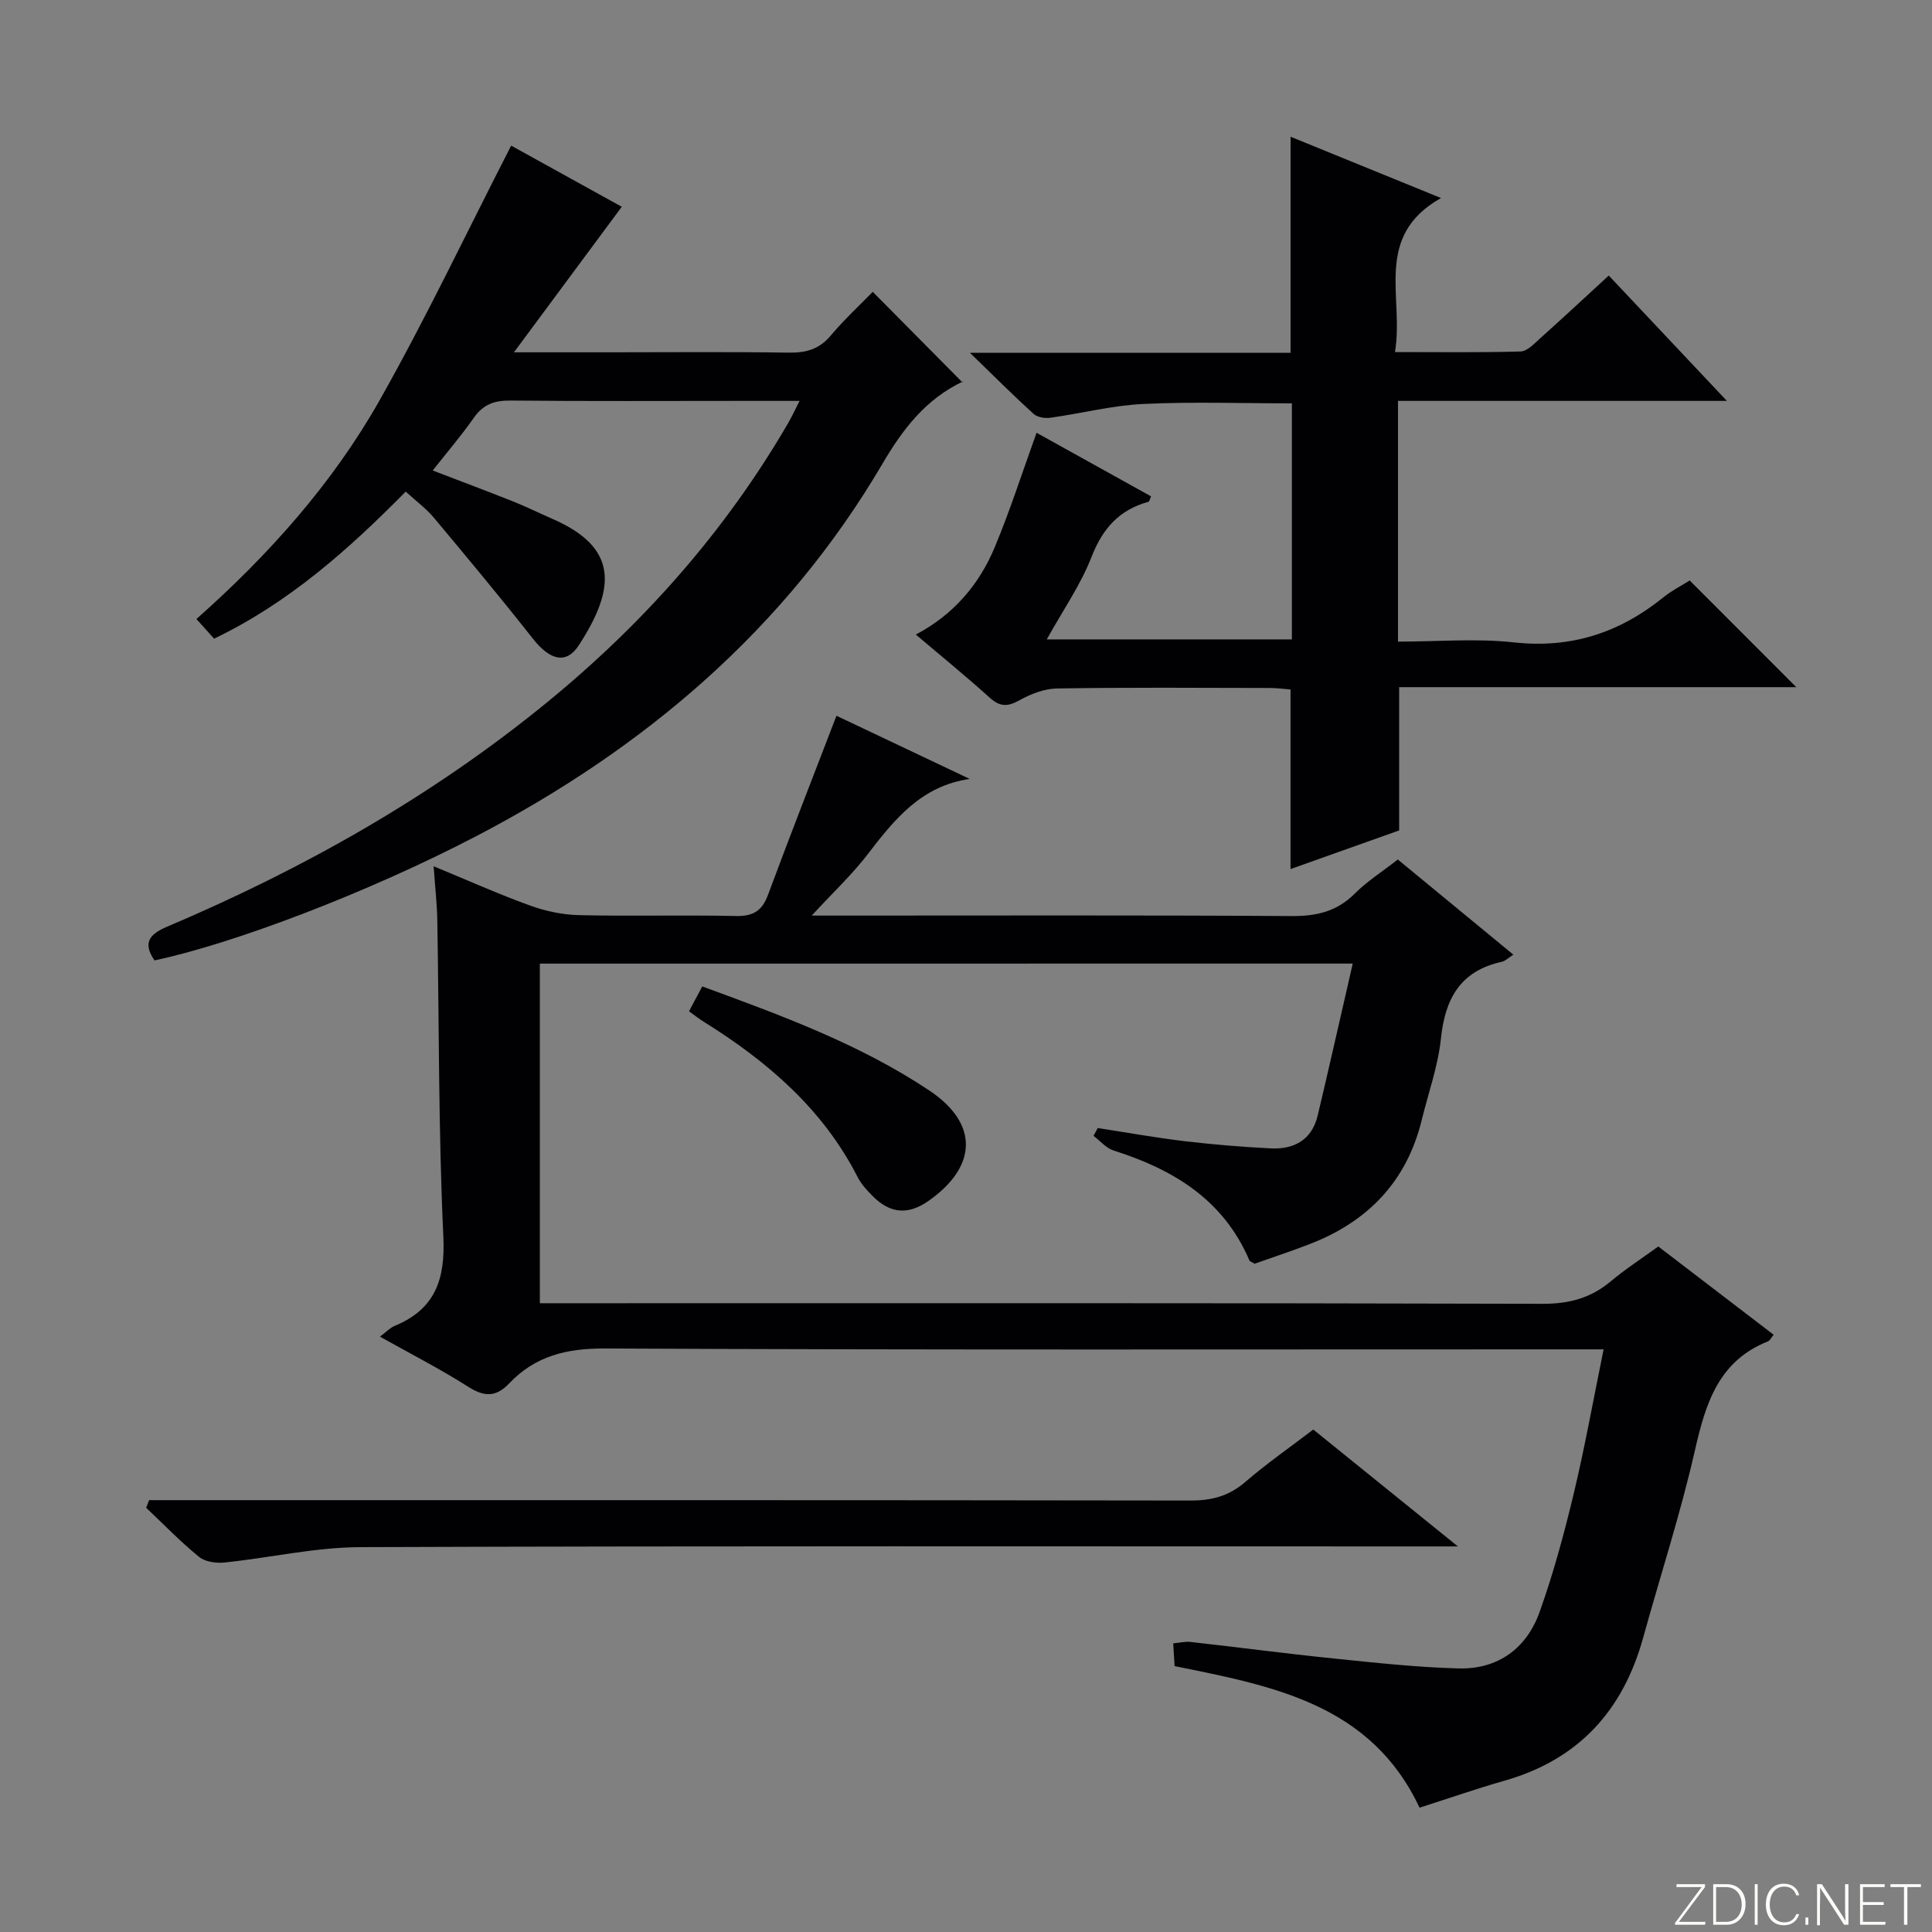
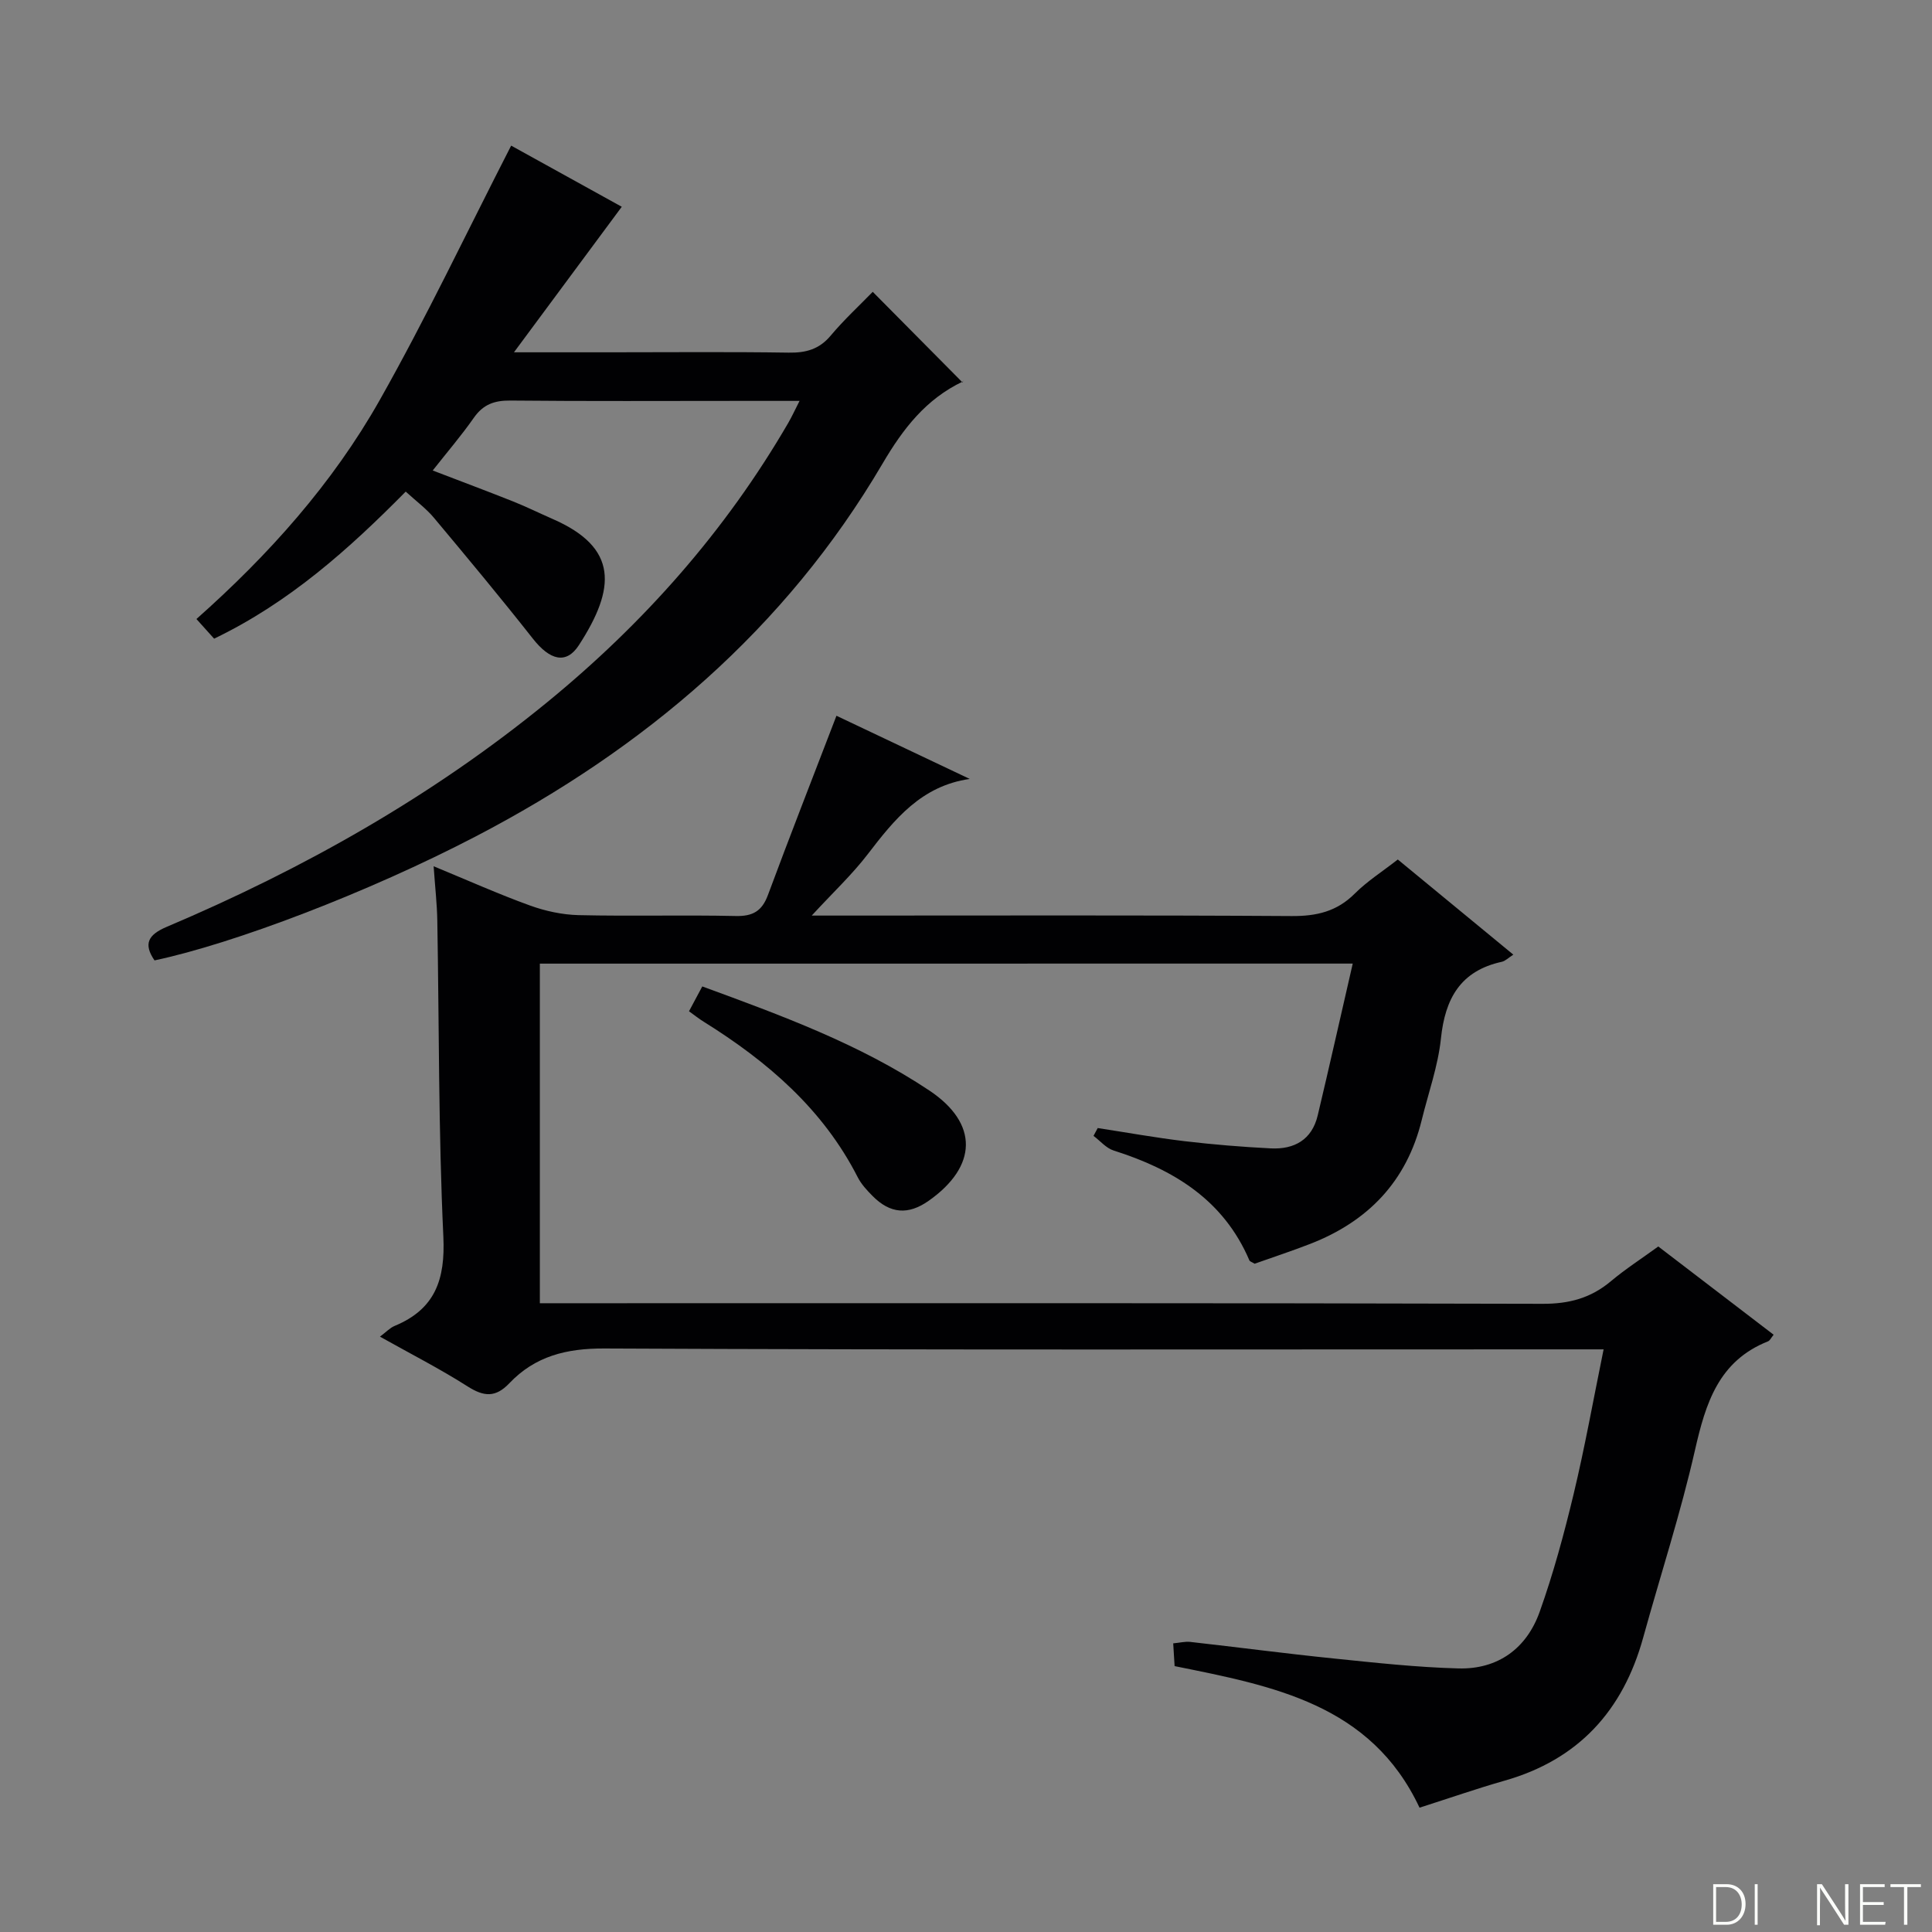
<svg xmlns="http://www.w3.org/2000/svg" enable-background="new 0 0 400 400" viewBox="0 0 400 400">
  <rect x="0" y="0" width="400" height="400" fill="#808080" stroke="none" />
  <g fill="#fbfcfa">
-     <path d="m346.9 398 5.4-7.3h-5.2v-.6h5.9v.6l-5.4 7.2h5.5l-.1.6h-6.2v-.5z" />
    <path d="m354.7 390.1h2.8c2.3 0 3.9 1.6 3.9 4.1s-1.6 4.3-3.9 4.3h-2.8zm.6 7.8h2c2.2 0 3.3-1.6 3.3-3.6 0-1.8-1-3.6-3.3-3.6h-2z" />
    <path d="m363.9 390.1v8.4h-.6v-8.4z" />
-     <path d="m372.5 396.3c-.4 1.3-1.4 2.3-3.2 2.3-2.4 0-3.7-1.9-3.7-4.3 0-2.3 1.2-4.3 3.7-4.3 1.8 0 2.9 1 3.2 2.4h-.6c-.4-1.1-1.1-1.8-2.5-1.8-2.1 0-3 1.9-3 3.7s.9 3.7 3 3.7c1.4 0 2.1-.7 2.5-1.7z" />
-     <path d="m373.8 398.5v-1.5h.6v1.5z" />
    <path d="m376.2 398.5v-8.4h1c1.3 2 4.4 6.7 4.9 7.6-.1-1.2-.1-2.4-.1-3.8v-3.8h.7v8.4h-.9c-1.2-1.9-4.4-6.8-5-7.7.1 1.1 0 2.3 0 3.9v3.9h-.6z" />
    <path d="m390 394.4h-4.3v3.5h4.7l-.1.6h-5.2v-8.4h5.1v.6h-4.5v3.1h4.3v.7z" />
    <path d="m394.2 390.7h-2.8v-.6h6.3v.6h-2.8v7.8h-.7z" />
  </g>
  <path d="m111.77 199.51v70.31h6.15c67.15 0 134.3-.07 201.46.12 5.5.02 9.98-1.19 14.13-4.67 3.04-2.55 6.41-4.72 9.82-7.2 8.06 6.17 15.94 12.2 23.88 18.27-.52.64-.76 1.21-1.16 1.37-10.22 4.06-12.91 12.79-15.12 22.51-2.97 13.08-7.15 25.89-10.73 38.84-4.18 15.13-13.41 25.27-28.73 29.62-5.73 1.63-11.36 3.6-17.57 5.58-10.09-21.47-30.38-25.2-50.71-29.31-.09-1.51-.18-2.95-.29-4.71 1.33-.12 2.45-.42 3.53-.3 9.9 1.11 19.78 2.42 29.69 3.43 8.59.88 17.21 1.83 25.83 2.06 8.18.22 14.13-4.14 16.83-11.74 2.83-7.94 5.05-16.14 7.02-24.35 2.31-9.63 4.05-19.39 6.21-29.97-2.74 0-4.83 0-6.91 0-66.65 0-133.3.14-199.96-.18-7.89-.04-14.37 1.6-19.69 7.2-2.86 3.01-5.28 2.79-8.64.65-5.73-3.65-11.81-6.75-18.14-10.3 1.28-.96 2.07-1.83 3.05-2.23 8.38-3.48 10.49-9.59 10.07-18.5-1.02-21.77-.87-43.6-1.25-65.4-.06-3.46-.46-6.91-.76-11.26 7.12 2.94 13.44 5.77 19.93 8.12 3.2 1.16 6.72 1.92 10.11 2 10.83.25 21.66-.06 32.49.18 3.54.08 5.44-1 6.68-4.34 4.54-12.23 9.3-24.38 14.19-37.12 8.56 4.06 18.08 8.57 27.59 13.08-10.01 1.43-15.58 8.36-21.12 15.59-3.2 4.18-7.1 7.83-11.59 12.7h6.39c30.99 0 61.99-.1 92.98.1 5.14.03 9.33-.93 13.05-4.64 2.57-2.57 5.71-4.56 8.92-7.07 7.87 6.48 15.75 12.98 23.92 19.7-1.04.66-1.66 1.32-2.39 1.48-8.55 1.87-11.74 7.6-12.6 15.88-.6 5.72-2.61 11.29-3.99 16.93-3.11 12.66-11.11 20.94-23.07 25.59-3.86 1.5-7.8 2.79-11.51 4.11-.56-.35-.99-.45-1.09-.7-5.36-12.55-15.74-18.82-28.11-22.74-1.55-.49-2.78-2-4.16-3.03l.87-1.62c6 .92 11.97 2 17.99 2.72 5.93.7 11.9 1.19 17.86 1.49 4.84.24 8.49-1.78 9.69-6.79 2.45-10.28 4.75-20.58 7.26-31.47-56.85.01-112.4.01-168.3.01z" fill="#010103" />
-   <path d="m214.61 89.6c7.88 4.38 15.81 8.78 23.71 13.17-.29.63-.35 1.07-.53 1.12-6.03 1.64-9.49 5.49-11.79 11.39-2.26 5.81-5.93 11.07-9.28 17.1h50.75c0-16.25 0-32.48 0-48.87-10.32 0-20.59-.36-30.82.13-6.42.31-12.78 1.96-19.18 2.85-1.12.16-2.69-.09-3.47-.79-4.14-3.76-8.09-7.72-13.18-12.65h66.38c0-15.05 0-29.6 0-44.74 9.79 3.99 19.78 8.06 31.14 12.69-14.09 7.96-7.6 20.46-9.53 31.89 9.16 0 17.59.12 26.01-.12 1.37-.04 2.81-1.6 4.01-2.68 4.68-4.2 9.29-8.48 14.25-13.04 8.1 8.59 15.88 16.86 24.45 25.95-23.36 0-45.58 0-68.09 0v49.84c8.15 0 16.17-.7 24.02.16 11.83 1.3 21.84-2 30.9-9.31 1.79-1.45 3.9-2.51 5.47-3.51 7.34 7.34 14.47 14.48 22.07 22.09-27.51 0-54.83 0-82.22 0v29.66c-7.16 2.55-14.9 5.3-22.49 8 0-12.37 0-24.47 0-37.18-1.2-.09-2.78-.31-4.37-.31-14.66-.03-29.33-.14-43.99.1-2.64.04-5.47 1.15-7.82 2.47-2.45 1.37-4.03 1.31-6.12-.58-4.81-4.35-9.85-8.44-15.28-13.05 7.84-4.14 13.15-10.39 16.37-18.15 3.17-7.62 5.69-15.49 8.63-23.63z" fill="#010103" />
  <path d="m44.33 132.23c-1.12-1.24-2.22-2.47-3.66-4.07 14.94-13.25 28.17-28.02 37.95-45.33 9.61-17.01 18-34.72 27.21-52.68 7.16 3.96 15.48 8.56 22.9 12.66-7.23 9.76-14.35 19.36-22.32 30.13h19.89c12.33 0 24.66-.12 36.98.07 3.58.06 6.33-.69 8.71-3.53 2.78-3.31 5.98-6.26 8.7-9.06 6.24 6.3 12.27 12.38 18.59 18.76.28-.68.25-.28.06-.19-7.63 3.64-12.35 9.73-16.62 17-20.13 34.28-49.3 58.99-84.24 77.19-22.3 11.62-50.13 22.2-66.49 25.66-2.36-3.44-1.29-5.32 2.49-6.93 28.3-12 54.88-26.96 78.76-46.48 20.03-16.38 36.95-35.46 49.97-57.89.73-1.26 1.33-2.58 2.33-4.54-4.38 0-8.15 0-11.91 0-15.99 0-31.99.09-47.98-.07-3.32-.03-5.62.81-7.55 3.57-2.55 3.65-5.47 7.05-8.51 10.91 5.88 2.26 11.27 4.27 16.62 6.4 2.77 1.1 5.45 2.43 8.19 3.63 13.69 5.96 13.07 14.39 5.45 26.14-2.62 4.03-5.99 3.14-9.53-1.36-6.67-8.47-13.57-16.76-20.49-25.03-1.58-1.89-3.62-3.39-5.83-5.41-11.77 11.92-24.11 22.97-39.67 30.45z" fill="#010103" />
-   <path d="m30.87 310.59h5.76c69.95 0 139.91-.03 209.86.08 4.42.01 7.97-.94 11.35-3.86 4.38-3.78 9.16-7.1 14.06-10.84 9.67 7.82 19.2 15.52 29.94 24.2-3.15 0-5.02 0-6.9 0-73.45 0-146.9-.12-220.35.15-9.37.03-18.73 2.21-28.11 3.18-1.72.18-3.99-.13-5.25-1.15-3.86-3.15-7.34-6.75-10.97-10.18.21-.52.41-1.05.61-1.58z" fill="#010103" />
  <path d="m142.65 209.37c.9-1.68 1.74-3.25 2.75-5.14 16.36 6 32.57 11.92 47.01 21.55 10.24 6.83 9.98 15.71-.15 22.84-4.21 2.96-7.94 2.69-11.6-1-1.16-1.17-2.34-2.44-3.08-3.89-7.21-14.14-18.71-23.98-31.88-32.19-.97-.6-1.88-1.32-3.05-2.17z" fill="#010103" />
</svg>